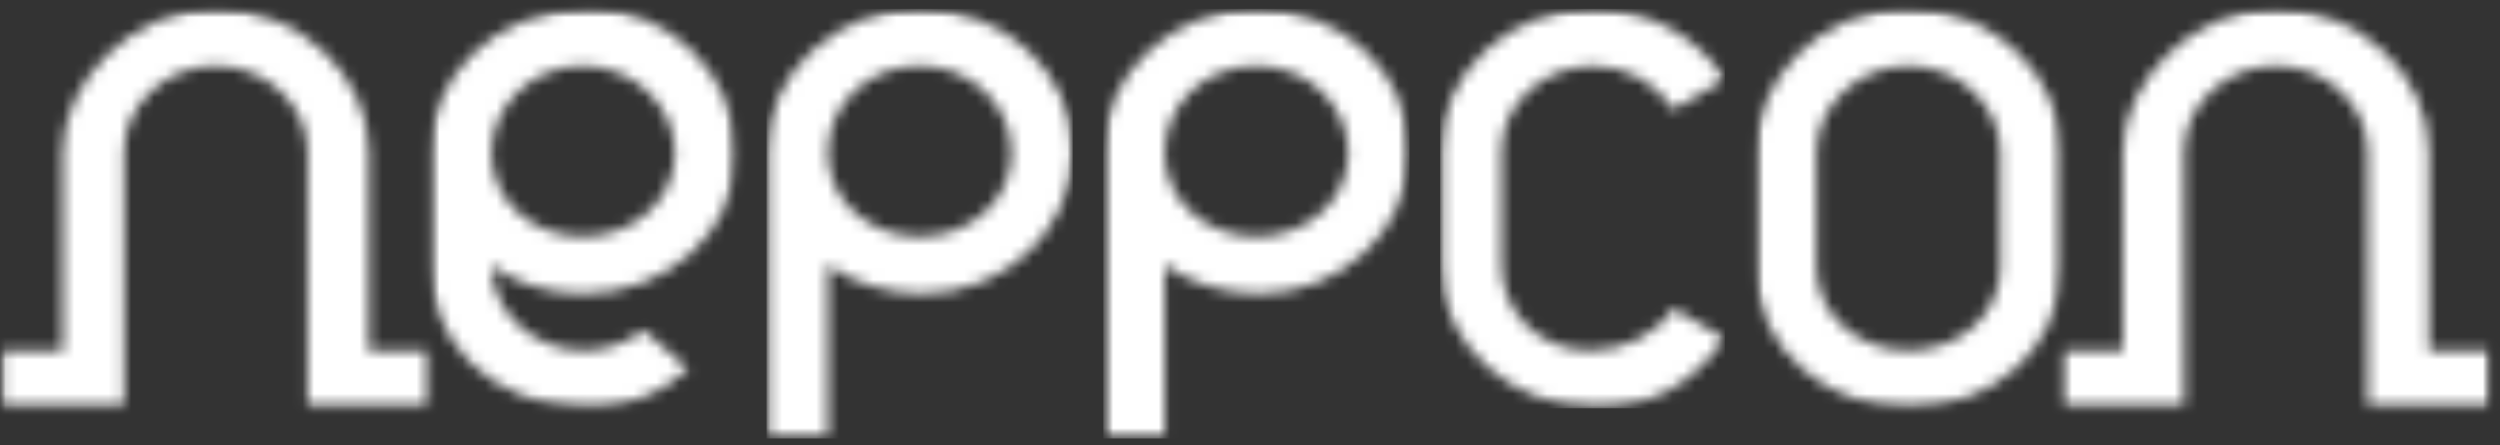
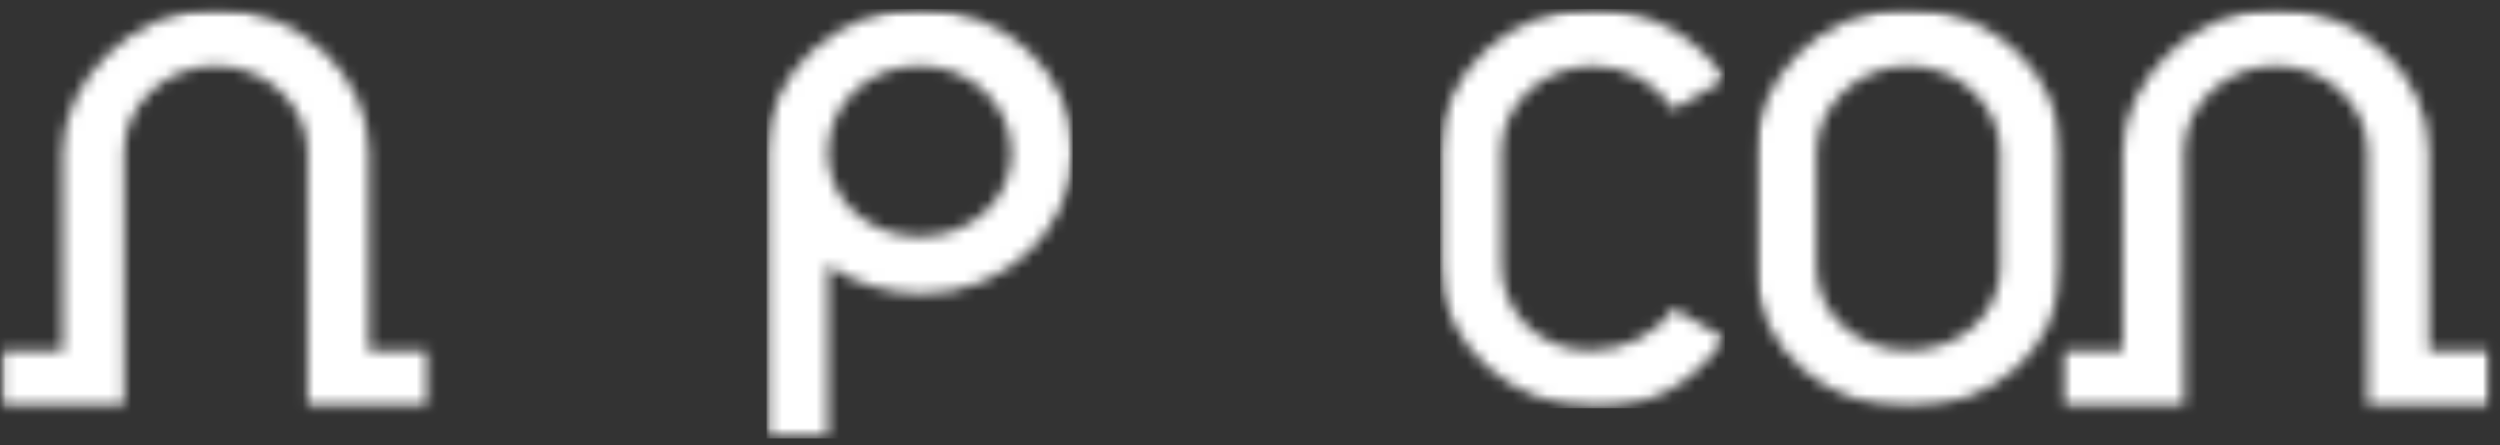
<svg xmlns="http://www.w3.org/2000/svg" width="219" height="39" viewBox="0 0 219 39" fill="none">
  <rect x="0" y="0" width="219" height="39" fill="#333333" stroke="none" />
  <mask id="mask0_353_3726" style="mask-type:luminance" maskUnits="userSpaceOnUse" x="37" y="0" width="28" height="36">
    <path d="M37.612 0.744H64.507V35.733H37.612V0.744Z" fill="white" />
  </mask>
  <g mask="url(#mask0_353_3726)">
    <mask id="mask1_353_3726" style="mask-type:luminance" maskUnits="userSpaceOnUse" x="37" y="0" width="28" height="36">
      <path d="M51.048 5.763C55.49 5.763 59.13 9.274 59.13 13.408C59.13 17.543 55.49 20.729 51.048 20.729C46.606 20.729 43.045 17.543 43.045 13.408C43.045 9.274 46.606 5.763 51.048 5.763ZM51.048 25.723C58.451 25.723 64.481 20.357 64.481 13.465C64.481 6.573 58.64 0.771 51.808 0.771C42.821 0.771 37.684 7.249 37.684 13.238V23.259C37.684 29.061 42.029 35.725 52.083 35.725C54.63 35.725 57.813 34.612 60.295 32.319L56.361 28.902C54.949 30.044 53.106 30.709 51.09 30.709C46.647 30.709 43.046 27.188 43.046 23.249C45.191 24.818 48.029 25.723 51.049 25.723" fill="white" />
    </mask>
    <g mask="url(#mask1_353_3726)">
-       <path d="M-0.856 -0.117H65.438V36.613H-0.856V-0.117Z" fill="white" />
-     </g>
+       </g>
  </g>
  <mask id="mask2_353_3726" style="mask-type:luminance" maskUnits="userSpaceOnUse" x="0" y="0" width="38" height="36">
    <path d="M0.067 0.744H37.685V35.733H0.067V0.744Z" fill="white" />
  </mask>
  <g mask="url(#mask2_353_3726)">
    <mask id="mask3_353_3726" style="mask-type:luminance" maskUnits="userSpaceOnUse" x="0" y="0" width="38" height="36">
      <path d="M32.312 30.711V13.248C32.312 6.679 26.309 0.773 18.906 0.773C11.502 0.773 5.501 7.262 5.501 13.248V30.709H0.094V35.725H10.864V13.248C10.864 9.257 14.465 5.763 18.907 5.763C23.35 5.763 26.951 9.257 26.951 13.248V35.727H37.675V30.711H32.312Z" fill="white" />
    </mask>
    <g mask="url(#mask3_353_3726)">
      <path d="M-0.86 -0.115H65.434V36.615H-0.86V-0.115Z" fill="white" />
    </g>
  </g>
  <mask id="mask4_353_3726" style="mask-type:luminance" maskUnits="userSpaceOnUse" x="67" y="0" width="28" height="39">
    <path d="M67.16 0.773H94.03V38.508H67.16V0.773Z" fill="white" />
  </mask>
  <g mask="url(#mask4_353_3726)">
    <mask id="mask5_353_3726" style="mask-type:luminance" maskUnits="userSpaceOnUse" x="67" y="0" width="27" height="39">
      <path d="M80.563 20.734C76.121 20.734 72.52 17.544 72.52 13.408C72.52 9.068 76.121 5.762 80.563 5.762C85.006 5.762 88.607 9.162 88.607 13.408C88.607 17.542 85.006 20.734 80.563 20.734ZM80.563 0.773C73.16 0.773 67.147 6.575 67.147 13.248V38.451H72.52V23.198C74.665 24.768 77.731 25.725 80.754 25.725C88.026 25.725 93.97 20.14 93.97 13.248C93.97 6.356 87.967 0.773 80.563 0.773Z" fill="white" />
    </mask>
    <g mask="url(#mask5_353_3726)">
      <path d="M67.147 0.773H93.969V38.411H67.147V0.773Z" fill="white" />
    </g>
  </g>
  <mask id="mask6_353_3726" style="mask-type:luminance" maskUnits="userSpaceOnUse" x="96" y="0" width="28" height="39">
-     <path d="M96.647 0.773H123.475V38.508H96.647V0.773Z" fill="white" />
-   </mask>
+     </mask>
  <g mask="url(#mask6_353_3726)">
    <mask id="mask7_353_3726" style="mask-type:luminance" maskUnits="userSpaceOnUse" x="96" y="0" width="28" height="39">
-       <path d="M110.065 20.734C105.624 20.734 102.022 17.544 102.022 13.408C102.022 9.068 105.624 5.762 110.065 5.762C114.508 5.762 118.109 9.162 118.109 13.408C118.109 17.542 114.508 20.734 110.065 20.734ZM110.065 0.773C102.662 0.773 96.649 6.575 96.649 13.248L96.661 38.451H102.022V23.198C104.168 24.768 107.234 25.725 110.256 25.725C117.528 25.725 123.472 20.14 123.472 13.248C123.472 6.356 117.469 0.773 110.065 0.773Z" fill="white" />
-     </mask>
+       </mask>
    <g mask="url(#mask7_353_3726)">
      <path d="M96.649 0.773H123.472V38.411H96.649V0.773Z" fill="white" />
    </g>
  </g>
  <mask id="mask8_353_3726" style="mask-type:luminance" maskUnits="userSpaceOnUse" x="126" y="0" width="26" height="36">
    <path d="M126.153 0.773H151.19V35.734H126.153V0.773Z" fill="white" />
  </mask>
  <g mask="url(#mask8_353_3726)">
    <mask id="mask9_353_3726" style="mask-type:luminance" maskUnits="userSpaceOnUse" x="126" y="0" width="26" height="36">
      <path d="M146.577 27C145.196 29.272 142.292 30.71 139.286 30.71C134.844 30.71 131.528 27.364 131.528 23.23V13.179C131.528 9.187 135.129 5.773 139.571 5.773C142.572 5.773 145.19 7.343 146.573 9.612L151.099 6.947C148.76 3.293 144.471 0.773 139.571 0.773C132.167 0.773 126.158 6.481 126.158 13.179V23.23C126.158 30.12 132.423 35.726 139.826 35.726C144.737 35.726 148.237 33.586 151.097 29.675L146.577 27Z" fill="white" />
    </mask>
    <g mask="url(#mask9_353_3726)">
      <path d="M126.158 0.773H151.097V35.768H126.158V0.773Z" fill="white" />
    </g>
  </g>
  <mask id="mask10_353_3726" style="mask-type:luminance" maskUnits="userSpaceOnUse" x="153" y="0" width="28" height="36">
    <path d="M153.744 0.744H180.65V35.733H153.744V0.744Z" fill="white" />
  </mask>
  <g mask="url(#mask10_353_3726)">
    <mask id="mask11_353_3726" style="mask-type:luminance" maskUnits="userSpaceOnUse" x="153" y="0" width="28" height="36">
      <path d="M175.232 23.426C175.232 27.56 171.629 30.711 167.187 30.711C162.744 30.711 159.124 27.56 159.124 23.426V13.284C159.124 9.292 162.746 5.763 167.189 5.763C171.63 5.763 175.232 9.292 175.232 13.284V23.426ZM180.591 13.203C180.591 7.212 175.211 0.771 167.189 0.771C159.124 0.771 153.784 7.296 153.784 13.284V23.265C153.784 30.907 160.364 35.724 167.189 35.724C174.573 35.724 180.591 30.469 180.591 23.265V13.203Z" fill="white" />
    </mask>
    <g mask="url(#mask11_353_3726)">
      <path d="M152.824 -0.117H219.118V36.613H152.824V-0.117Z" fill="white" />
    </g>
  </g>
  <mask id="mask12_353_3726" style="mask-type:luminance" maskUnits="userSpaceOnUse" x="180" y="0" width="39" height="36">
    <path d="M180.466 0.744H218.196V35.733H180.466V0.744Z" fill="white" />
  </mask>
  <g mask="url(#mask12_353_3726)">
    <mask id="mask13_353_3726" style="mask-type:luminance" maskUnits="userSpaceOnUse" x="180" y="0" width="39" height="36">
      <path d="M212.774 30.709V13.246C212.774 6.677 206.774 0.771 199.37 0.771C191.967 0.771 185.965 7.26 185.965 13.246V30.707H180.559V35.724H191.329V13.246C191.329 9.255 194.93 5.761 199.372 5.761C203.814 5.761 207.416 9.255 207.416 13.246V35.725H218.139V30.709H212.774Z" fill="white" />
    </mask>
    <g mask="url(#mask13_353_3726)">
      <path d="M152.816 -0.117H219.11V36.613H152.816V-0.117Z" fill="white" />
    </g>
  </g>
</svg>